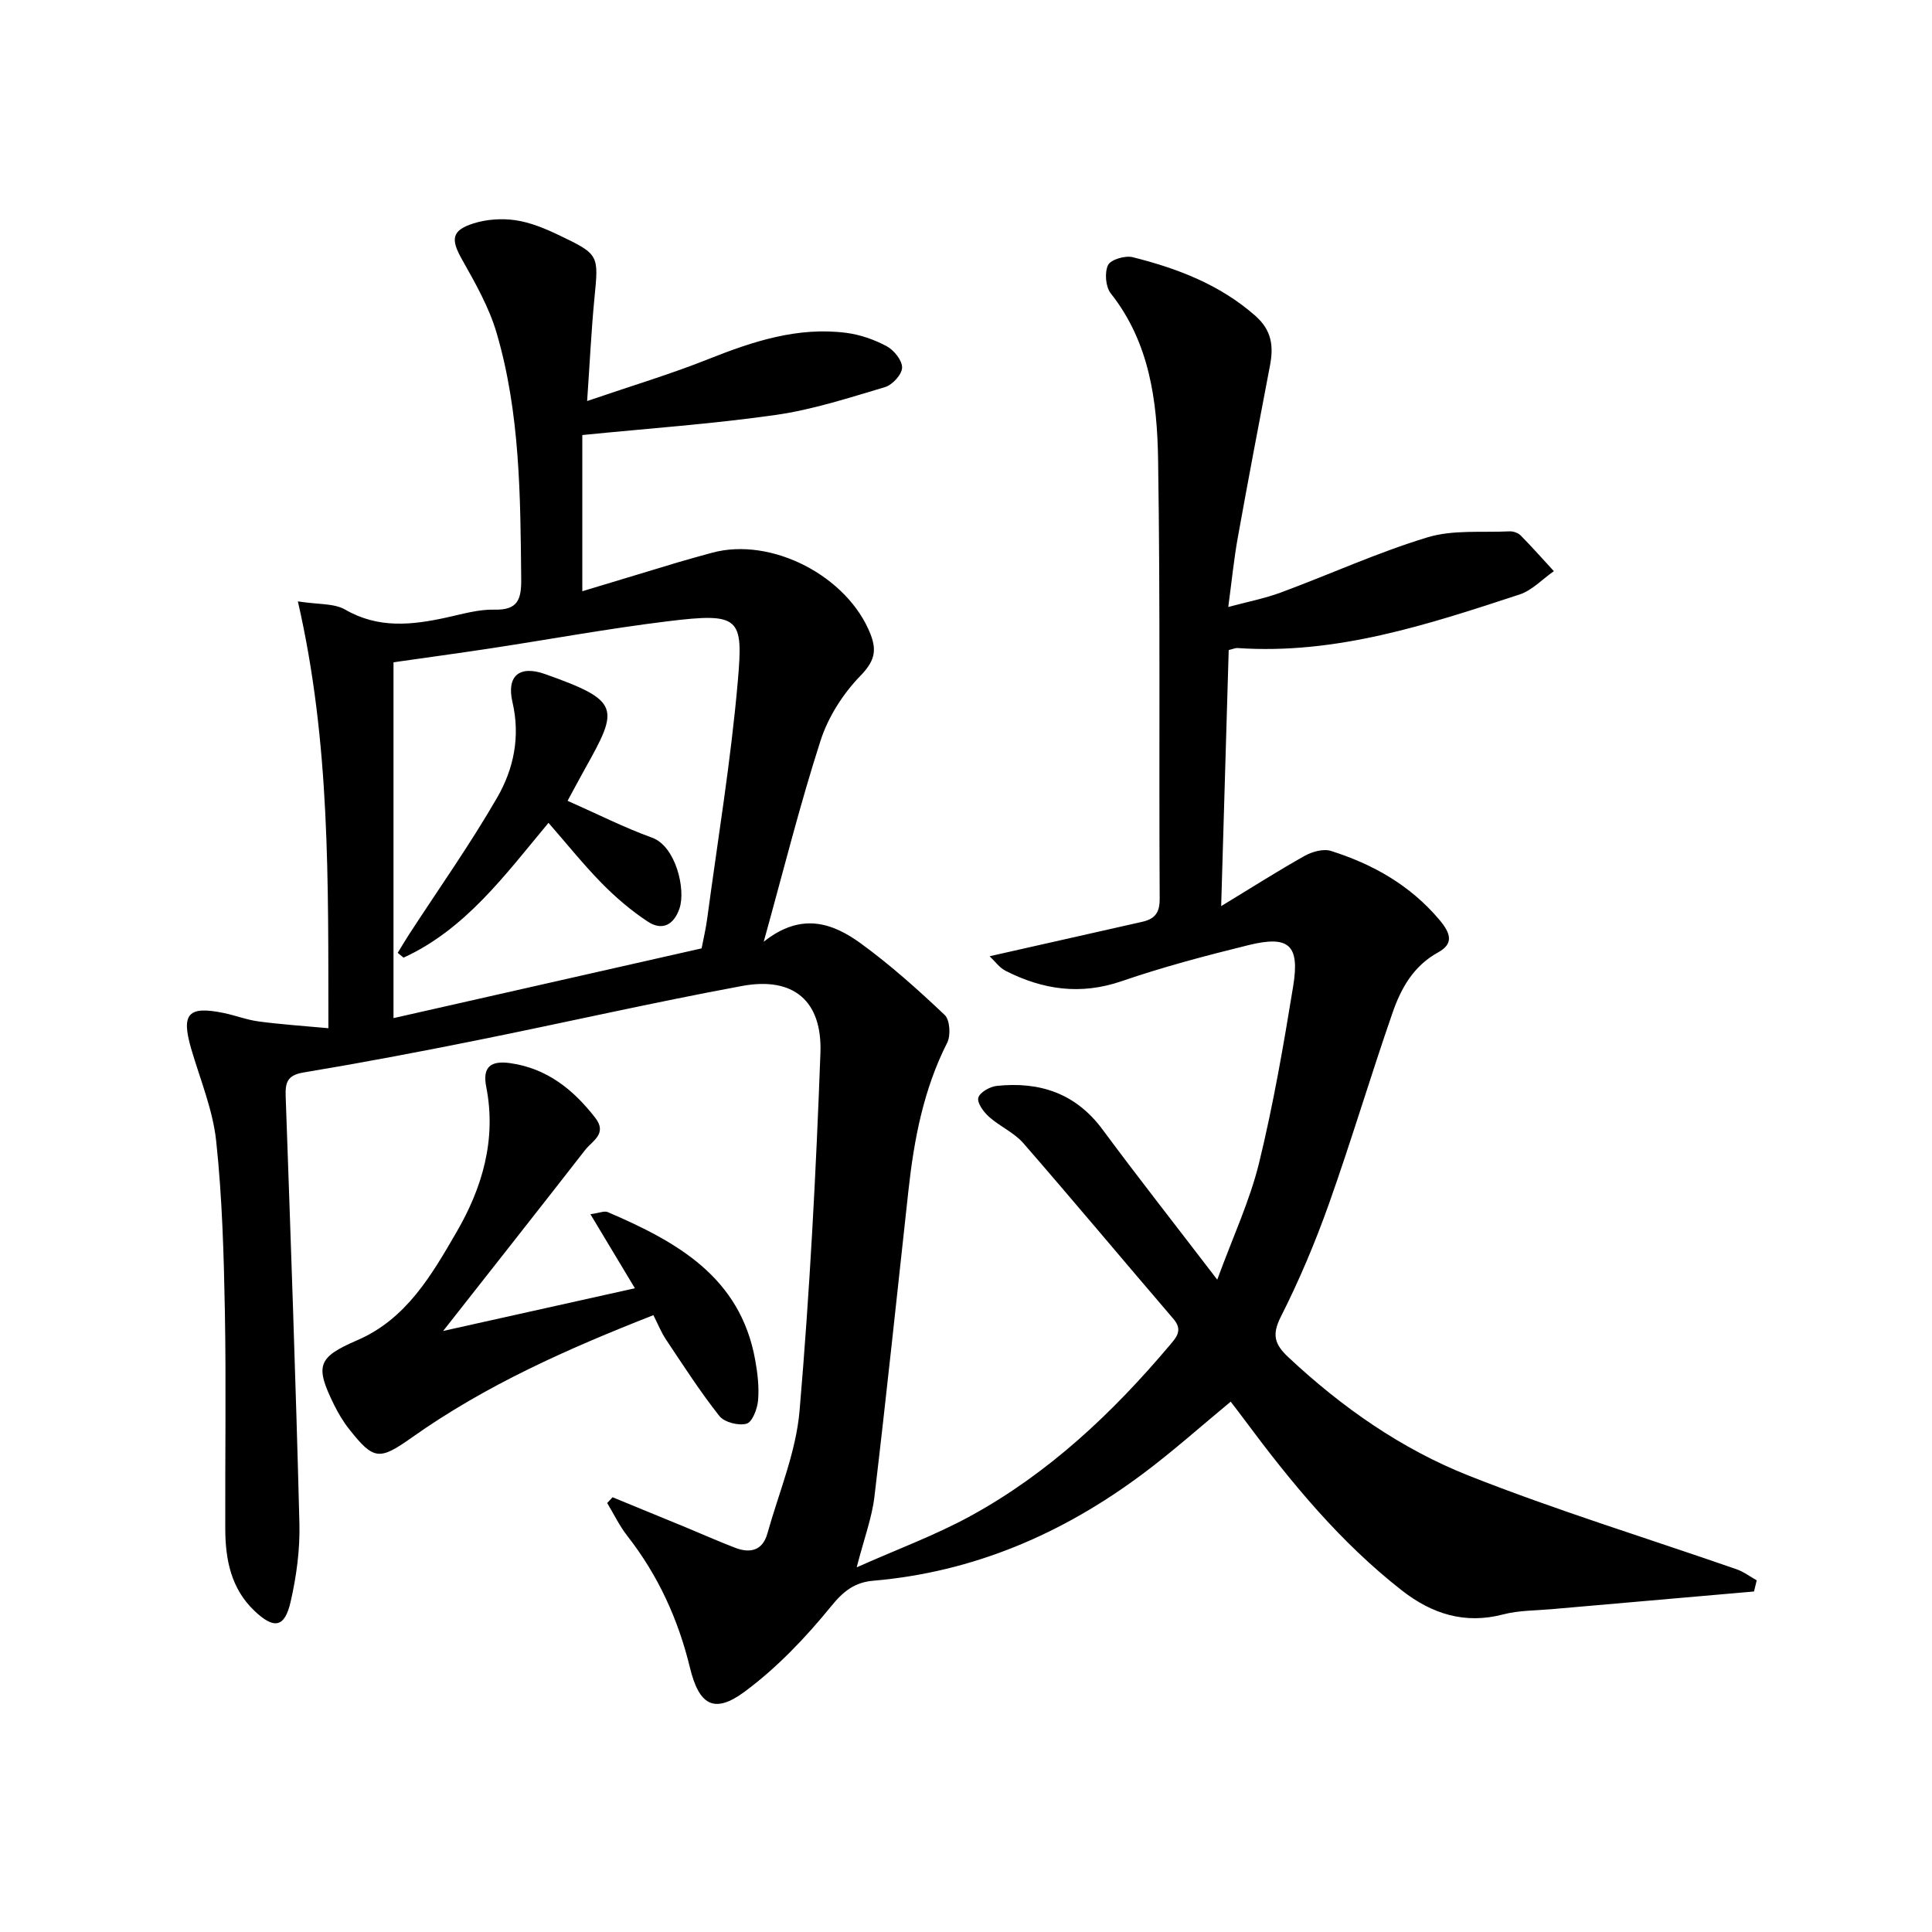
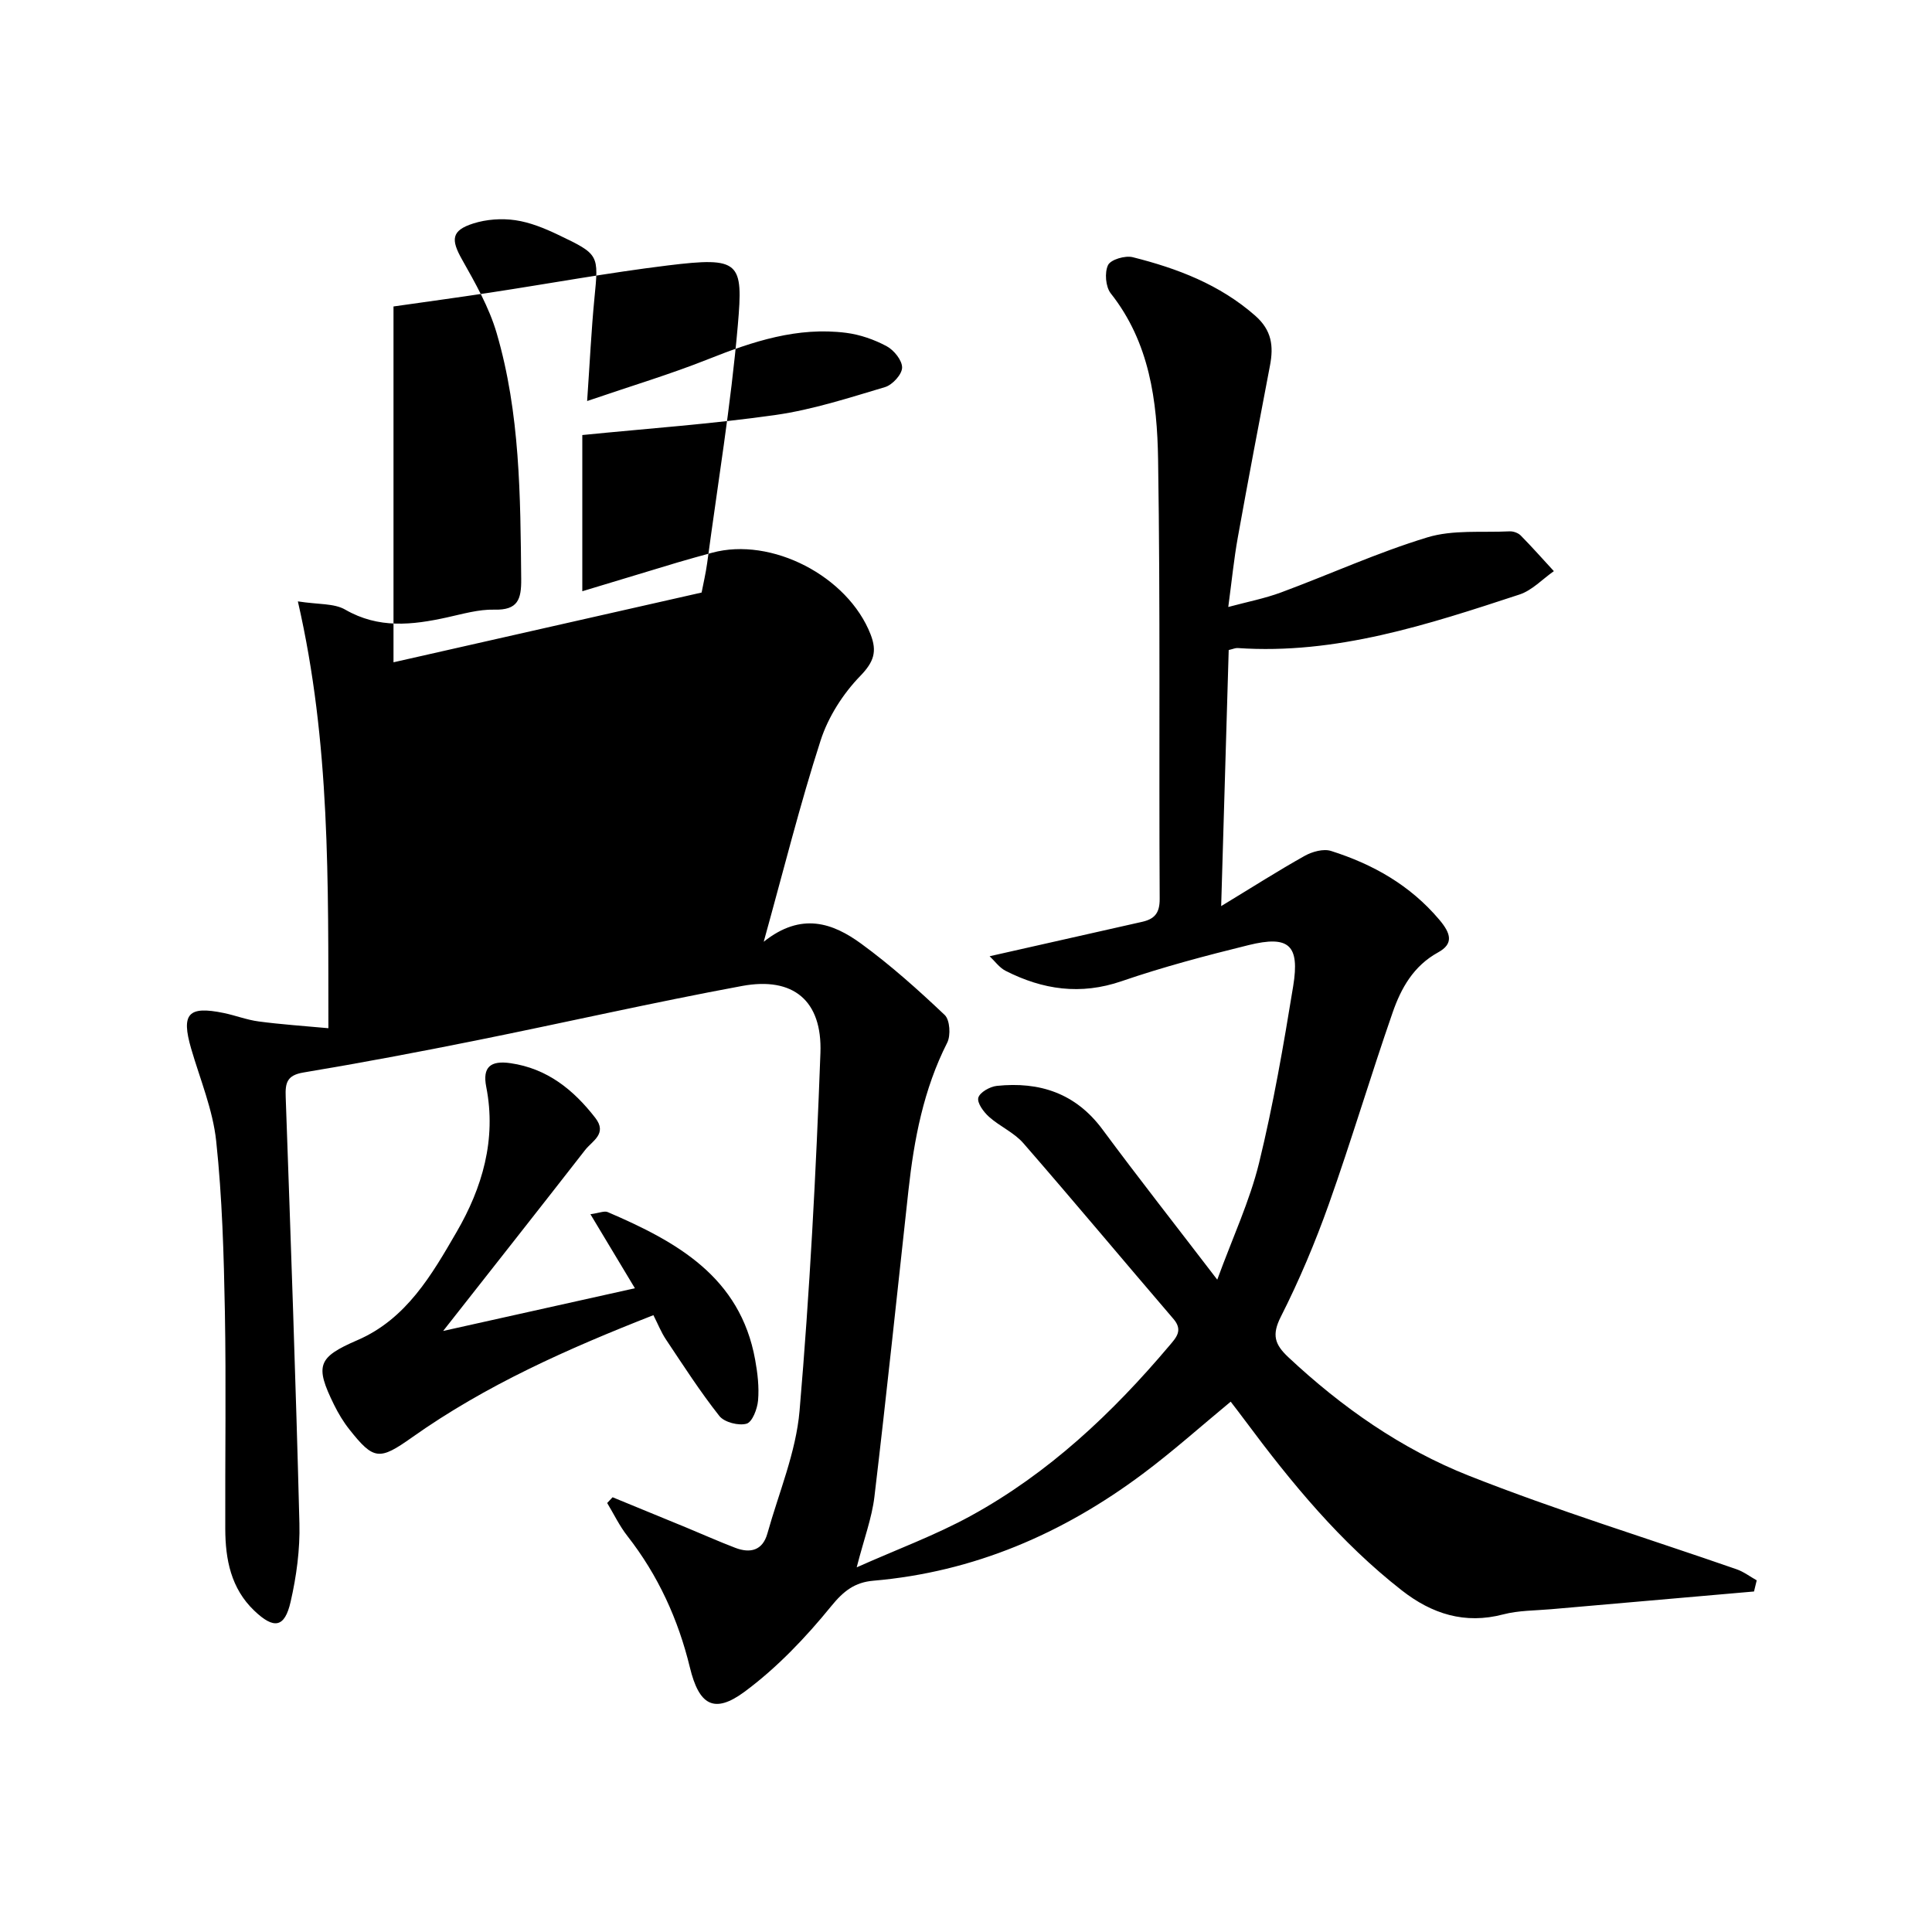
<svg xmlns="http://www.w3.org/2000/svg" enable-background="new 0 0 400 400" viewBox="0 0 400 400">
-   <path d="m67.99 212.88c-.05-30.41.43-59-6.32-88.37 4.25.67 7.5.37 9.81 1.71 6.9 3.98 13.87 3.19 21.06 1.61 3.24-.71 6.55-1.69 9.81-1.61 4.89.13 5.6-2.14 5.56-6.35-.17-17.15-.22-34.32-5.09-50.93-1.56-5.32-4.41-10.33-7.16-15.21-2.33-4.12-2.23-6.01 2.32-7.46 2.72-.87 5.88-1.09 8.71-.68 3.05.44 6.07 1.68 8.89 3.03 8.52 4.06 8.37 4.13 7.49 13.13-.64 6.57-.95 13.18-1.51 21.28 9.23-3.16 17.3-5.57 25.1-8.68 9.22-3.67 18.48-6.72 28.53-5.44 2.89.37 5.84 1.4 8.4 2.78 1.51.81 3.22 2.94 3.18 4.44-.03 1.4-2 3.55-3.52 4.01-7.46 2.22-14.97 4.67-22.64 5.77-13.12 1.87-26.38 2.79-40.05 4.16v32.34c6.76-2.05 13.22-4.01 19.69-5.95 2.38-.71 4.78-1.36 7.18-2.02 12.31-3.35 28.11 4.86 32.81 16.89 1.39 3.56.7 5.7-2.14 8.63-3.57 3.68-6.63 8.47-8.2 13.34-4.26 13.19-7.61 26.66-11.78 41.68 7.84-6.25 14.36-3.84 20.18.4 6.11 4.46 11.79 9.55 17.29 14.76 1.08 1.02 1.28 4.23.52 5.74-4.9 9.66-6.87 20.01-8.03 30.61-2.32 21.13-4.53 42.28-7.04 63.39-.52 4.39-2.14 8.66-3.67 14.62 8.48-3.78 16.35-6.67 23.62-10.66 16.12-8.83 29.31-21.26 41.11-35.23 1.41-1.67 2.89-3.17.85-5.54-10.39-12.11-20.61-24.36-31.08-36.39-1.92-2.2-4.88-3.47-7.1-5.45-1.12-1-2.51-2.89-2.22-3.96.3-1.11 2.41-2.3 3.83-2.45 8.85-.92 16.32 1.51 21.88 9.02 7.42 10.02 15.13 19.83 23.76 31.1 3.22-8.8 6.72-16.28 8.65-24.14 2.95-12.07 5.07-24.36 7.07-36.63 1.39-8.54-.88-10.55-9.22-8.5-8.84 2.18-17.68 4.51-26.29 7.47-8.51 2.93-16.34 1.77-24.03-2.14-1.3-.66-2.24-2.02-3.31-3.02 10.88-2.45 21.19-4.79 31.51-7.11 2.57-.57 3.71-1.75 3.7-4.74-.17-30.33.15-60.67-.33-91-.19-12.11-1.76-24.23-9.8-34.39-1.07-1.36-1.31-4.32-.56-5.86.56-1.15 3.55-2.02 5.11-1.63 9.23 2.32 18 5.64 25.37 12.12 3.43 3.02 3.81 6.29 3.05 10.29-2.27 11.87-4.53 23.75-6.67 35.64-.79 4.39-1.23 8.85-1.97 14.37 3.89-1.05 7.51-1.75 10.92-3.01 10.12-3.75 19.99-8.27 30.29-11.4 5.31-1.62 11.33-.97 17.03-1.25.76-.04 1.77.32 2.3.85 2.36 2.39 4.59 4.92 6.87 7.39-2.36 1.65-4.5 3.98-7.12 4.84-18.95 6.22-37.94 12.48-58.36 11.08-.46-.03-.93.2-1.84.41-.5 17.04-1 34.12-1.56 53.02 6.48-3.93 11.81-7.34 17.32-10.42 1.55-.86 3.86-1.5 5.43-1 8.67 2.75 16.35 7.07 22.4 14.22 2.41 2.85 3.04 4.99-.25 6.79-5.09 2.8-7.66 7.42-9.4 12.44-4.57 13.16-8.54 26.53-13.2 39.65-2.83 7.96-6.14 15.81-9.95 23.34-1.9 3.76-1.27 5.72 1.55 8.37 11.06 10.36 23.41 19.01 37.39 24.54 18.18 7.19 36.94 12.94 55.42 19.37 1.48.51 2.78 1.52 4.17 2.29-.19.77-.38 1.54-.56 2.31-14 1.22-28.01 2.44-42.01 3.67-3.31.29-6.72.24-9.9 1.07-7.98 2.1-14.79-.11-20.99-4.95-12.72-9.93-22.87-22.26-32.43-35.12-.98-1.32-1.99-2.63-3.02-3.97-6.17 5.1-11.99 10.31-18.22 14.96-16.56 12.37-34.97 20.32-55.76 22.11-3.84.33-6.17 2.12-8.74 5.29-5.28 6.49-11.23 12.74-17.93 17.7-6.36 4.7-9.44 2.69-11.31-5.01-2.41-9.95-6.58-19.1-12.94-27.23-1.64-2.09-2.81-4.55-4.19-6.84.37-.4.75-.79 1.12-1.19 5.09 2.09 10.19 4.18 15.28 6.28 3.37 1.39 6.71 2.89 10.12 4.19 3.11 1.19 5.66.56 6.65-2.96 2.36-8.45 5.92-16.81 6.66-25.41 2.11-24.64 3.41-49.36 4.32-74.07.4-10.87-5.64-15.84-16.2-13.89-18.43 3.41-36.72 7.59-55.11 11.29-11.88 2.39-23.79 4.64-35.73 6.63-3.42.57-3.78 2.15-3.67 5.05 1.04 29.43 2.09 58.86 2.84 88.3.14 5.4-.61 10.95-1.82 16.23-1.23 5.39-3.45 5.74-7.53 1.84-4.81-4.59-5.98-10.58-6-16.89-.05-15 .19-30-.08-45-.22-11.79-.55-23.62-1.8-35.33-.69-6.5-3.34-12.8-5.19-19.16-2.09-7.21-.62-8.88 6.75-7.36 2.43.5 4.79 1.43 7.24 1.75 4.57.61 9.2.92 14.43 1.4zm13.48-75.76v73.67c21.56-4.88 42.51-9.62 63.79-14.44.35-1.84.85-3.92 1.14-6.03 2.2-16.44 4.93-32.83 6.36-49.33 1.14-13.13.47-14.2-14.52-12.36-12.34 1.51-24.59 3.77-36.89 5.64-6.68 1.01-13.37 1.92-19.88 2.85z" />
+   <path d="m67.99 212.88c-.05-30.41.43-59-6.32-88.37 4.25.67 7.5.37 9.81 1.71 6.9 3.98 13.87 3.19 21.06 1.61 3.24-.71 6.55-1.69 9.81-1.61 4.89.13 5.6-2.14 5.56-6.35-.17-17.15-.22-34.32-5.09-50.93-1.56-5.32-4.41-10.33-7.16-15.21-2.33-4.12-2.23-6.01 2.32-7.46 2.72-.87 5.88-1.09 8.71-.68 3.05.44 6.07 1.68 8.89 3.03 8.52 4.06 8.37 4.13 7.49 13.13-.64 6.57-.95 13.18-1.51 21.28 9.23-3.16 17.3-5.57 25.1-8.68 9.22-3.67 18.48-6.72 28.53-5.44 2.89.37 5.84 1.4 8.4 2.78 1.51.81 3.22 2.94 3.18 4.44-.03 1.4-2 3.55-3.52 4.01-7.46 2.22-14.97 4.67-22.64 5.77-13.12 1.87-26.38 2.79-40.05 4.16v32.34c6.76-2.05 13.22-4.01 19.69-5.95 2.38-.71 4.78-1.36 7.18-2.02 12.31-3.35 28.11 4.86 32.81 16.89 1.39 3.56.7 5.7-2.14 8.63-3.57 3.68-6.63 8.47-8.2 13.34-4.26 13.19-7.61 26.66-11.78 41.68 7.84-6.25 14.36-3.84 20.18.4 6.11 4.46 11.79 9.55 17.29 14.76 1.08 1.02 1.28 4.23.52 5.74-4.9 9.66-6.87 20.01-8.03 30.61-2.32 21.13-4.53 42.28-7.04 63.39-.52 4.39-2.14 8.66-3.67 14.62 8.48-3.78 16.35-6.67 23.62-10.66 16.12-8.83 29.31-21.26 41.11-35.23 1.41-1.67 2.89-3.17.85-5.54-10.39-12.11-20.61-24.36-31.08-36.39-1.92-2.2-4.88-3.47-7.1-5.45-1.12-1-2.51-2.89-2.22-3.96.3-1.11 2.41-2.3 3.83-2.45 8.85-.92 16.32 1.51 21.88 9.02 7.42 10.02 15.13 19.83 23.76 31.1 3.22-8.8 6.72-16.28 8.65-24.14 2.95-12.07 5.07-24.36 7.07-36.63 1.39-8.54-.88-10.55-9.22-8.5-8.84 2.18-17.68 4.51-26.29 7.47-8.51 2.93-16.34 1.77-24.03-2.14-1.3-.66-2.24-2.02-3.31-3.02 10.88-2.45 21.19-4.79 31.51-7.11 2.57-.57 3.71-1.75 3.7-4.74-.17-30.33.15-60.67-.33-91-.19-12.11-1.76-24.23-9.8-34.39-1.07-1.36-1.31-4.32-.56-5.86.56-1.15 3.55-2.02 5.11-1.63 9.23 2.32 18 5.64 25.37 12.12 3.43 3.02 3.81 6.29 3.05 10.29-2.27 11.87-4.53 23.75-6.67 35.64-.79 4.39-1.23 8.85-1.97 14.37 3.89-1.05 7.51-1.75 10.92-3.01 10.12-3.75 19.99-8.27 30.29-11.4 5.31-1.62 11.33-.97 17.03-1.25.76-.04 1.77.32 2.3.85 2.36 2.39 4.59 4.92 6.87 7.39-2.36 1.65-4.5 3.98-7.12 4.84-18.95 6.22-37.94 12.48-58.36 11.08-.46-.03-.93.2-1.84.41-.5 17.04-1 34.12-1.56 53.02 6.48-3.93 11.81-7.34 17.32-10.42 1.55-.86 3.86-1.5 5.43-1 8.67 2.75 16.35 7.07 22.4 14.22 2.41 2.85 3.04 4.99-.25 6.79-5.09 2.8-7.66 7.42-9.4 12.44-4.57 13.16-8.54 26.53-13.2 39.65-2.83 7.96-6.14 15.81-9.95 23.34-1.9 3.76-1.27 5.72 1.55 8.37 11.06 10.36 23.41 19.01 37.39 24.54 18.18 7.19 36.94 12.94 55.42 19.37 1.48.51 2.78 1.52 4.17 2.29-.19.77-.38 1.54-.56 2.31-14 1.22-28.01 2.44-42.01 3.67-3.31.29-6.72.24-9.9 1.07-7.98 2.1-14.79-.11-20.99-4.95-12.72-9.93-22.87-22.26-32.43-35.12-.98-1.32-1.99-2.63-3.02-3.97-6.17 5.1-11.99 10.31-18.22 14.96-16.56 12.37-34.97 20.32-55.76 22.11-3.84.33-6.17 2.12-8.74 5.29-5.28 6.49-11.23 12.74-17.93 17.7-6.36 4.7-9.44 2.69-11.31-5.01-2.41-9.95-6.58-19.1-12.94-27.23-1.64-2.09-2.81-4.55-4.19-6.84.37-.4.75-.79 1.12-1.19 5.09 2.09 10.19 4.18 15.28 6.28 3.37 1.39 6.71 2.89 10.12 4.19 3.11 1.19 5.66.56 6.65-2.96 2.36-8.45 5.92-16.81 6.66-25.41 2.11-24.64 3.41-49.36 4.32-74.07.4-10.87-5.64-15.84-16.2-13.89-18.43 3.41-36.72 7.59-55.11 11.29-11.88 2.39-23.79 4.64-35.73 6.63-3.42.57-3.78 2.15-3.67 5.05 1.04 29.43 2.09 58.86 2.84 88.3.14 5.4-.61 10.95-1.82 16.23-1.23 5.39-3.45 5.74-7.53 1.84-4.81-4.59-5.98-10.58-6-16.89-.05-15 .19-30-.08-45-.22-11.79-.55-23.62-1.8-35.33-.69-6.5-3.34-12.8-5.19-19.16-2.09-7.21-.62-8.88 6.75-7.36 2.43.5 4.79 1.43 7.24 1.75 4.57.61 9.2.92 14.43 1.4zm13.48-75.76c21.56-4.88 42.51-9.62 63.79-14.44.35-1.84.85-3.92 1.14-6.03 2.2-16.44 4.93-32.83 6.36-49.33 1.14-13.13.47-14.2-14.52-12.36-12.34 1.51-24.59 3.77-36.89 5.64-6.68 1.01-13.37 1.92-19.88 2.85z" />
  <path d="m91.75 275.56c13.8-3.07 26.38-5.88 39.7-8.84-3.18-5.29-6.01-10-9.21-15.33 1.84-.25 2.88-.74 3.58-.44 14.25 6.12 27.43 13.38 30.53 30.59.5 2.75.84 5.63.6 8.39-.15 1.75-1.18 4.48-2.38 4.83-1.64.47-4.6-.29-5.63-1.59-3.99-5.05-7.49-10.5-11.07-15.86-.98-1.47-1.64-3.15-2.59-5.02-17.75 6.96-34.69 14.48-49.98 25.31-6.76 4.79-7.92 4.73-12.98-1.67-1.23-1.55-2.27-3.29-3.15-5.07-4.03-8.17-3.37-9.85 4.82-13.39 10.17-4.39 15.43-13.58 20.55-22.41 5.29-9.11 8.28-19.12 6.13-30.04-.81-4.09.88-5.5 5.02-4.9 7.57 1.09 13.02 5.47 17.55 11.31 2.57 3.3-.63 4.78-2.09 6.66-9.47 12.16-19.02 24.26-29.4 37.47z" />
-   <path d="m117.51 165.8c6.27 2.77 11.76 5.56 17.51 7.64 4.89 1.77 7.02 10.72 5.65 14.68-1.19 3.44-3.62 4.62-6.55 2.69-3.43-2.26-6.63-4.99-9.51-7.92-3.82-3.89-7.24-8.17-11.05-12.53-9.07 10.89-17.21 22.04-30.01 27.91-.4-.33-.81-.66-1.21-.99.77-1.26 1.52-2.53 2.32-3.77 6.14-9.45 12.68-18.68 18.3-28.43 3.4-5.9 4.8-12.57 3.14-19.71-1.27-5.46 1.46-7.69 6.75-5.81 15.62 5.54 15.33 7 8.28 19.58-1.19 2.14-2.35 4.31-3.62 6.66z" />
</svg>